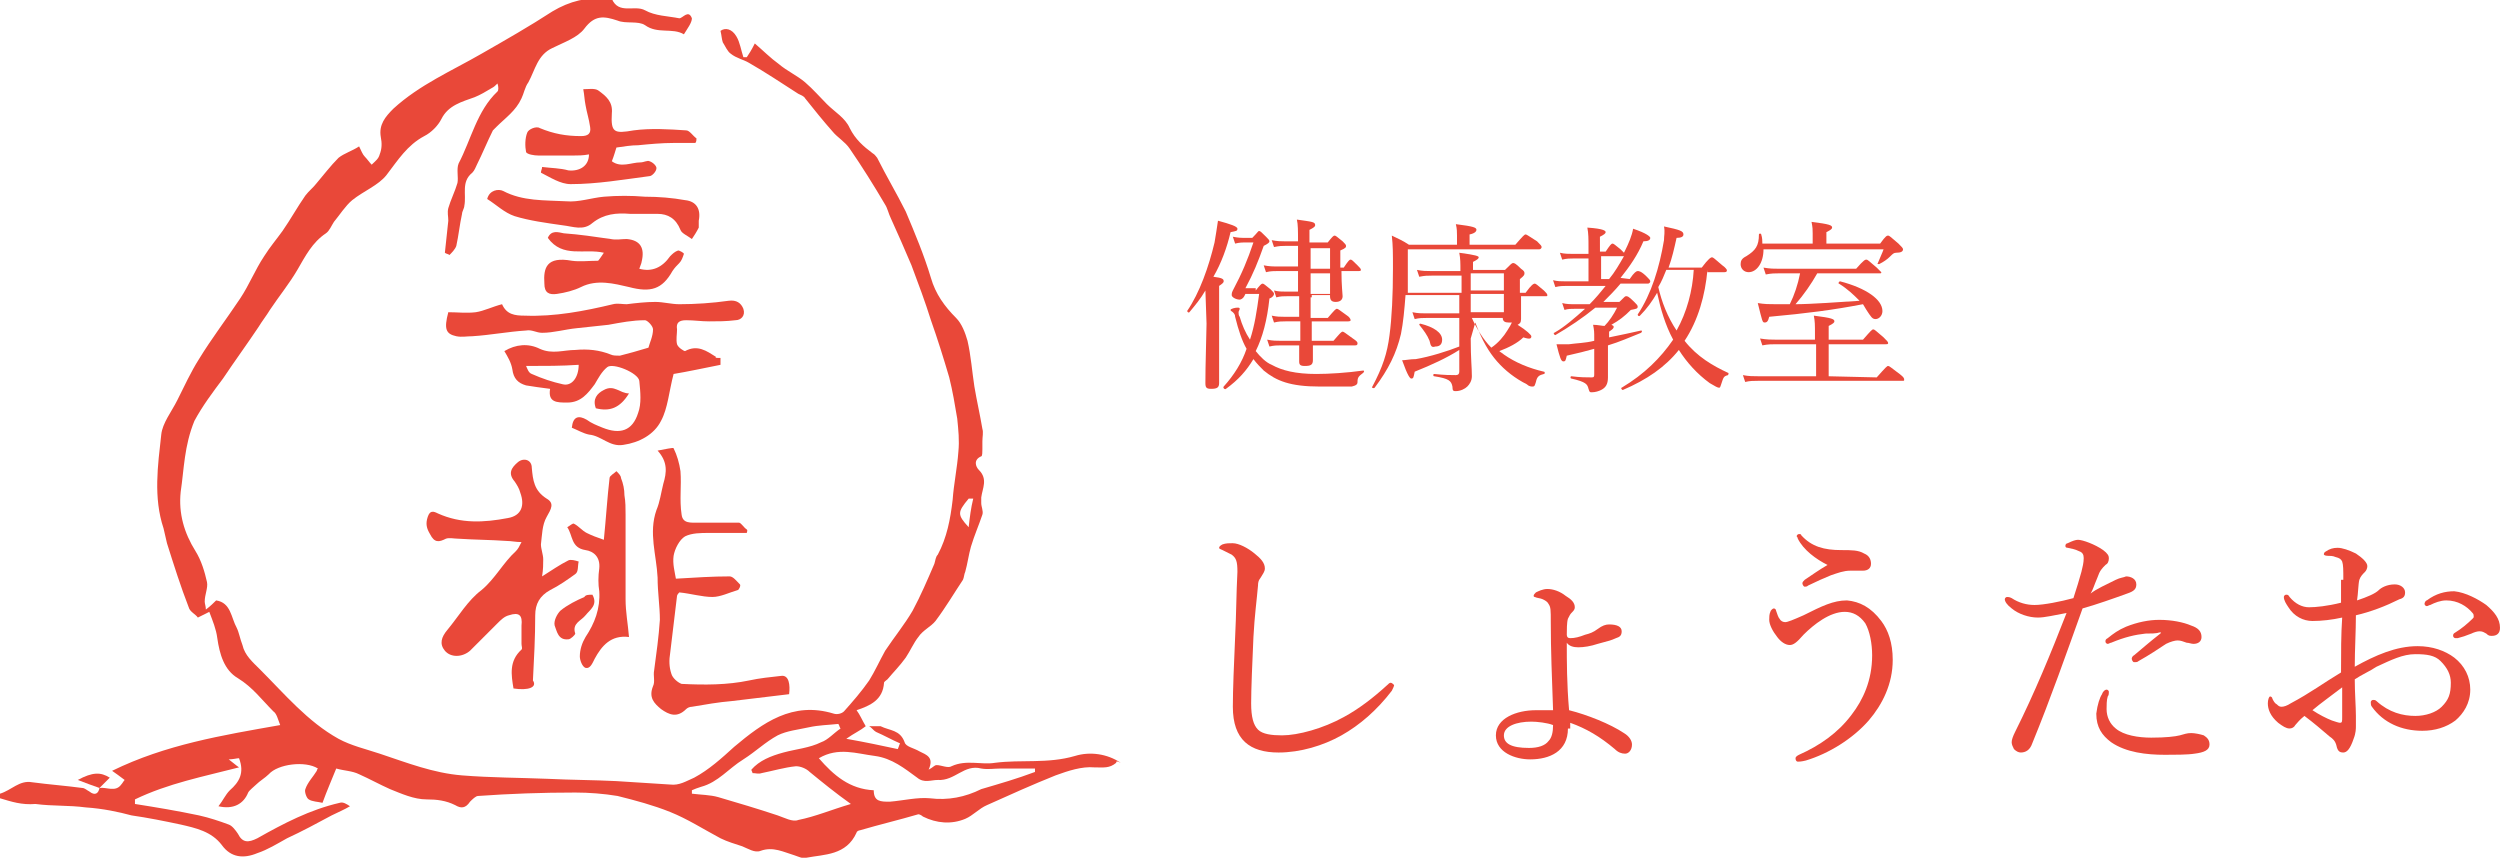
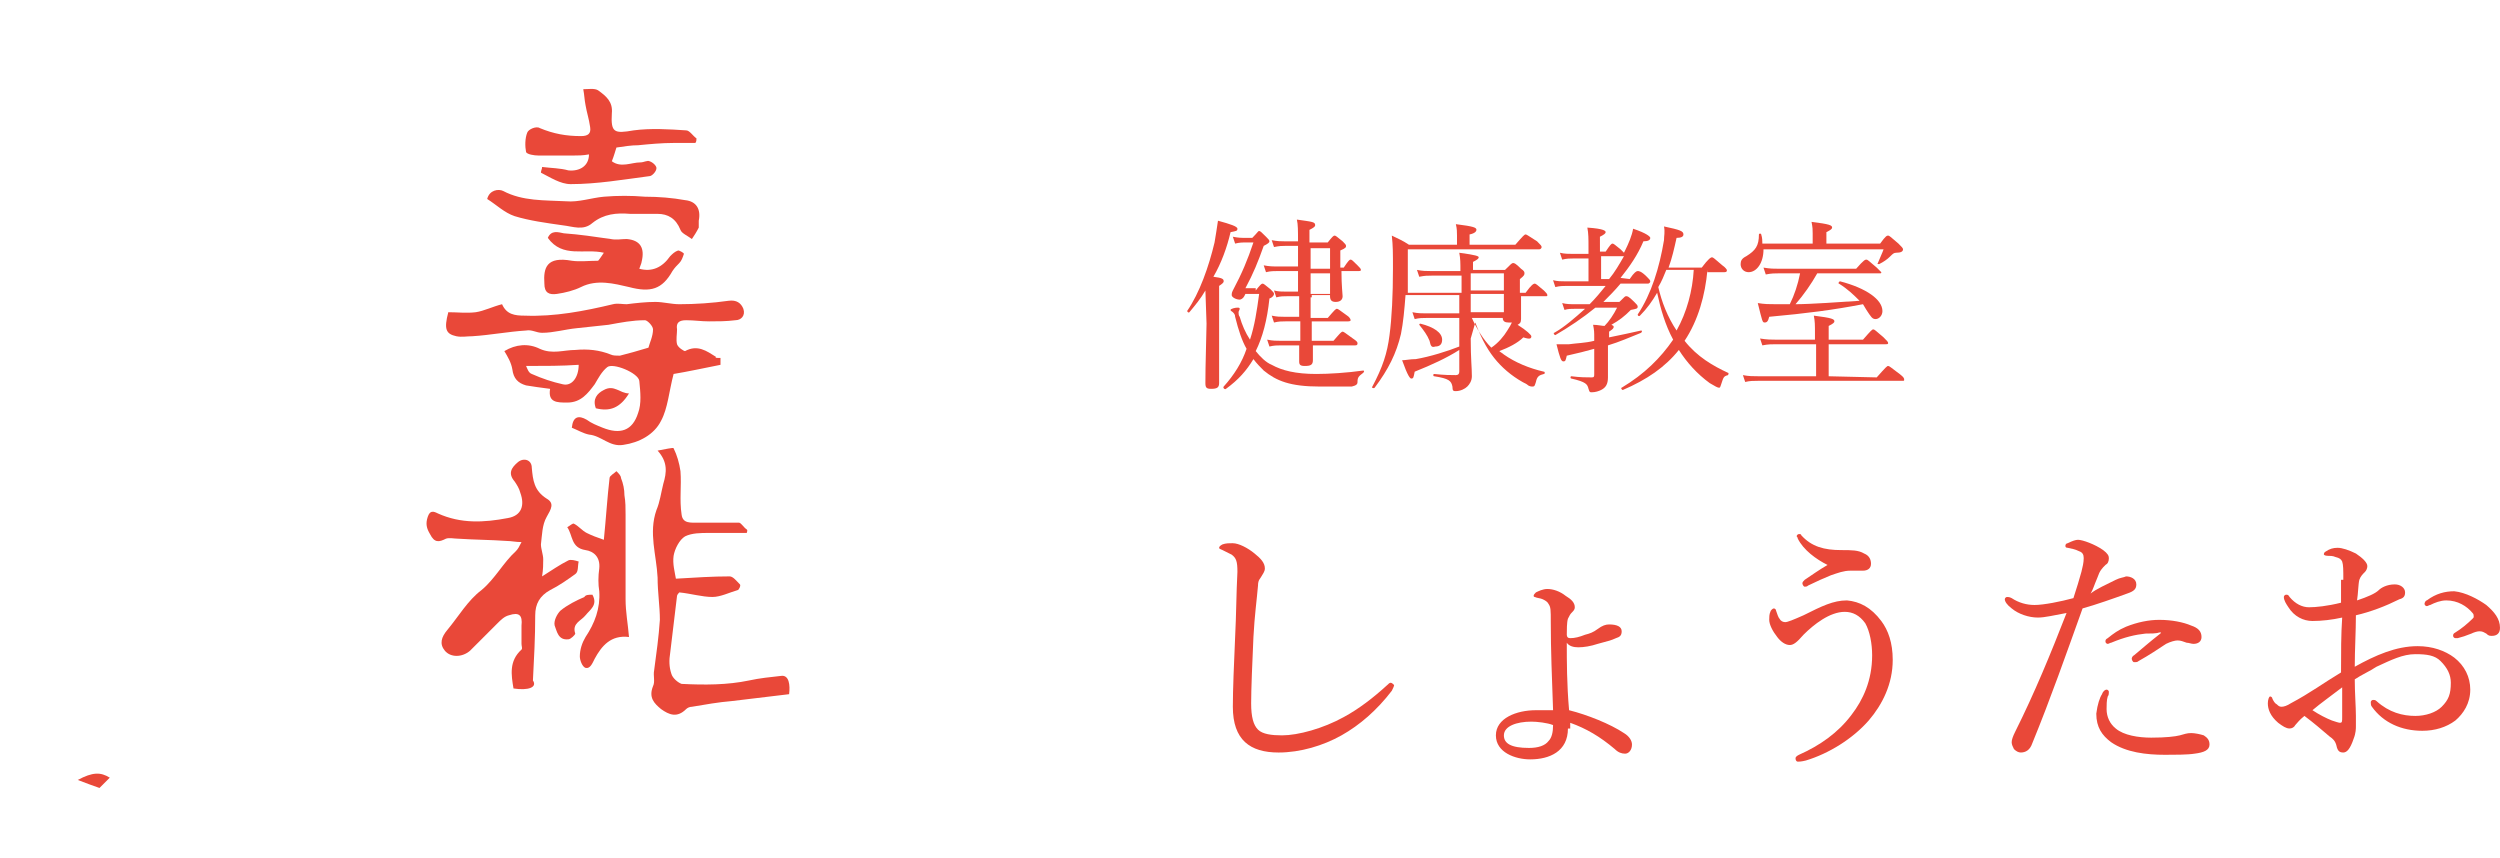
<svg xmlns="http://www.w3.org/2000/svg" version="1.1" id="レイヤー_1" x="0px" y="0px" viewBox="0 0 218.6 75" style="enable-background:new 0 0 218.6 75;" xml:space="preserve">
  <g>
    <g>
      <path style="fill:#E94839;" d="M105.4,25.4c-0.4,0.7-0.9,1.3-1.4,1.9c-0.1,0.1-0.2-0.1-0.2-0.1c1.1-1.6,1.9-3.9,2.4-6    c0.1-0.6,0.2-1.2,0.3-1.9c1.1,0.3,1.7,0.5,1.7,0.7c0,0.2-0.1,0.2-0.6,0.3c-0.3,1.3-0.8,2.7-1.5,3.9c0.8,0.1,0.9,0.2,0.9,0.4    c0,0.1-0.1,0.2-0.4,0.4v2.4c0,3.8,0,5.6,0,6.1c0,0.4-0.2,0.5-0.7,0.5c-0.4,0-0.5-0.1-0.5-0.5c0-0.3,0-1.5,0.1-5.2L105.4,25.4    L105.4,25.4z M109.8,25.4c0.4-0.5,0.5-0.6,0.6-0.6s0.2,0.1,0.7,0.5c0.2,0.2,0.3,0.3,0.3,0.4c0,0.1-0.1,0.3-0.4,0.4    c-0.2,1.9-0.6,3.4-1.2,4.6c0.4,0.5,0.9,1,1.4,1.2c0.9,0.5,2.1,0.8,3.9,0.8c1.1,0,2.7-0.1,4.1-0.3c0.1,0,0.1,0.1,0,0.2    c-0.4,0.3-0.5,0.4-0.5,0.8c0,0.2-0.1,0.3-0.5,0.4c-0.7,0-1.6,0-2.8,0c-2.6,0-3.8-0.5-4.9-1.4c-0.3-0.3-0.6-0.6-0.9-1    c-0.6,1-1.3,1.8-2.4,2.6c-0.1,0.1-0.3-0.1-0.2-0.2c0.9-1,1.6-2.1,2-3.3c-0.4-0.7-0.7-1.6-1-2.8c0-0.2-0.1-0.3-0.2-0.4    c-0.1-0.1-0.2-0.1-0.2-0.2s0.4-0.2,0.6-0.2c0.1,0,0.2,0,0.2,0.1s-0.1,0.2-0.1,0.3c0,0.1,0,0.3,0.1,0.4c0.2,0.7,0.5,1.4,0.9,2    c0.4-1.2,0.6-2.5,0.8-4h-1.2l-0.1,0.2c-0.1,0.2-0.3,0.3-0.4,0.3c-0.3,0-0.7-0.2-0.7-0.4c0-0.1,0-0.2,0.1-0.4    c0.8-1.5,1.3-2.7,1.8-4.2h-0.5c-0.5,0-0.7,0-1.1,0.1l-0.2-0.6c0.5,0.1,0.7,0.1,1.2,0.1h0.5c0.5-0.5,0.5-0.6,0.6-0.6    c0.1,0,0.2,0.1,0.6,0.5c0.2,0.2,0.3,0.3,0.3,0.4s-0.1,0.2-0.5,0.4c-0.5,1.4-0.9,2.4-1.6,3.7h0.9V25.4z M114.6,26    c0,0.4,0,0.8,0,1.2v0.6h1.5c0.6-0.7,0.7-0.8,0.8-0.8s0.2,0.1,0.9,0.6c0.3,0.2,0.3,0.4,0.3,0.4s0,0.1-0.2,0.1h-3.2    c0,0.3,0,0.9,0,1.7h1.9c0.6-0.7,0.7-0.8,0.8-0.8c0.1,0,0.2,0.1,0.9,0.6c0.3,0.2,0.4,0.3,0.4,0.4c0,0.1,0,0.2-0.2,0.2h-3.7    c0,0.7,0,1.1,0,1.3c0,0.4-0.2,0.5-0.7,0.5c-0.4,0-0.5-0.1-0.5-0.4c0-0.2,0-0.7,0-1.4H112c-0.3,0-0.6,0-1,0.1l-0.2-0.6    c0.5,0.1,0.8,0.1,1.2,0.1h1.7c0-0.6,0-1.1,0-1.7h-1.3c-0.3,0-0.6,0-1,0.1l-0.2-0.6c0.5,0.1,0.7,0.1,1.1,0.1h1.3v-0.6    c0-0.4,0-0.8,0-1.2h-1c-0.4,0-0.6,0-1,0.1l-0.2-0.6c0.4,0.1,0.7,0.1,1.1,0.1h1v-1.8h-1.7c-0.4,0-0.7,0-1.1,0.1l-0.2-0.6    c0.5,0.1,0.8,0.1,1.3,0.1h1.7v-1.8h-1.1c-0.3,0-0.5,0-1,0.1l-0.2-0.6c0.5,0.1,0.8,0.1,1.1,0.1h1.2c0-0.9,0-1.5-0.1-1.9    c1.4,0.2,1.6,0.2,1.6,0.5c0,0.1-0.1,0.2-0.5,0.4v1.1h1.6c0.4-0.5,0.5-0.6,0.6-0.6s0.2,0.1,0.7,0.5c0.2,0.2,0.3,0.3,0.3,0.4    c0,0.1,0,0.2-0.5,0.4v1.5h0.3c0.4-0.6,0.5-0.7,0.6-0.7s0.2,0.1,0.6,0.5c0.2,0.2,0.3,0.3,0.3,0.4s-0.1,0.1-0.2,0.1h-1.5    c0,1.3,0.1,2,0.1,2.2c0,0.3-0.2,0.5-0.6,0.5c-0.3,0-0.5-0.1-0.5-0.5v-0.1h-1.6V26z M116.3,21.7h-1.7v1.8h1.7V21.7z M116.3,23.9    h-1.7v1.8h1.7V23.9z" />
      <path style="fill:#E94839;" d="M128.6,29.6c0,1.8,0.1,2.5,0.1,3.3c0,0.4-0.2,0.7-0.4,0.9c-0.2,0.2-0.6,0.4-1,0.4    c-0.2,0-0.3,0-0.3-0.4c-0.1-0.5-0.3-0.7-1.6-0.9c-0.1,0-0.1-0.2,0-0.2c0.9,0.1,1.5,0.1,1.9,0.1c0.2,0,0.3-0.1,0.3-0.3v-1.9    c-1.1,0.7-2.4,1.3-3.9,1.9c-0.1,0.5-0.1,0.6-0.3,0.6c-0.1,0-0.3-0.2-0.8-1.6c0.3,0,0.7-0.1,1.2-0.1c1.2-0.2,2.8-0.7,3.8-1.1v-2.5    h-2.8c-0.4,0-0.7,0-1.1,0.1l-0.2-0.6c0.5,0.1,0.8,0.1,1.2,0.1h2.9v-1.6h-4.7c-0.1,1.3-0.2,2.4-0.4,3.4c-0.4,1.7-1.1,3.1-2.3,4.7    c-0.1,0.1-0.3,0-0.2-0.1c0.9-1.7,1.3-2.9,1.5-4.5c0.2-1.5,0.3-3.5,0.3-5.8c0-1.4,0-2-0.1-2.9c0.6,0.3,0.9,0.4,1.5,0.8h4.2v-0.8    c0-0.3,0-0.6-0.1-1c1.6,0.2,1.8,0.3,1.8,0.5c0,0.1-0.1,0.3-0.6,0.4v0.9h4c0.7-0.8,0.8-0.9,0.9-0.9s0.2,0.1,1,0.6    c0.3,0.3,0.4,0.4,0.4,0.5c0,0.1-0.1,0.2-0.2,0.2h-11.5v1c0,1.1,0,2,0,2.8h4.7v-1.5h-2.6c-0.4,0-0.6,0-1.1,0.1l-0.2-0.6    c0.5,0.1,0.8,0.1,1.2,0.1h2.6c0-0.7,0-1.1-0.1-1.6c1.5,0.2,1.7,0.3,1.7,0.4s-0.1,0.2-0.5,0.4v0.7h2.8c0.5-0.5,0.6-0.6,0.7-0.6    c0.1,0,0.2,0,0.7,0.5c0.3,0.2,0.3,0.3,0.3,0.4s0,0.2-0.4,0.5v1.2h0.5c0.5-0.7,0.7-0.8,0.8-0.8s0.2,0.1,0.8,0.6    c0.2,0.2,0.3,0.3,0.3,0.4c0,0.1,0,0.1-0.2,0.1H133c0,1.2,0,1.7,0,2s-0.1,0.4-0.3,0.5c0.8,0.5,1.2,0.9,1.2,1c0,0.2-0.1,0.3-0.7,0.1    c-0.5,0.5-1.3,0.9-2.1,1.2c0.1,0.1,0.3,0.2,0.4,0.3c1,0.7,2.2,1.2,3.5,1.5c0.1,0,0.1,0.2,0,0.2c-0.4,0.1-0.6,0.2-0.7,0.7    c-0.1,0.3-0.1,0.4-0.3,0.4c-0.1,0-0.3,0-0.5-0.2c-1-0.5-1.9-1.2-2.6-2c-0.7-0.8-1.3-1.8-1.9-3.4L128.6,29.6z M125,29.8    c-0.2-0.5-0.5-0.9-0.9-1.4c0,0,0-0.1,0.1-0.1c1.2,0.3,1.9,0.8,1.9,1.4c0,0.4-0.2,0.6-0.6,0.6C125.2,30.4,125.1,30.3,125,29.8z     M131.5,23.9h-2.9v1.5h2.9V23.9z M131.5,25.7h-2.9v1.6h2.9V25.7z M128.7,27.8c0.4,0.9,1,1.9,1.7,2.6c0.6-0.4,1.1-1,1.4-1.5    c0.2-0.3,0.3-0.5,0.4-0.7c-0.1,0-0.2,0-0.3,0c-0.3,0-0.5-0.1-0.5-0.4H128.7z" />
      <path style="fill:#E94839;" d="M142.5,24.4c0.4-0.6,0.6-0.7,0.7-0.7s0.3,0,0.8,0.5c0.2,0.2,0.3,0.3,0.3,0.4s-0.1,0.2-0.2,0.2h-2.4    c-0.5,0.6-1,1.1-1.5,1.6h1.4c0.5-0.5,0.5-0.5,0.6-0.5s0.2,0,0.7,0.5c0.2,0.2,0.3,0.3,0.3,0.4c0,0.2-0.1,0.2-0.6,0.3    c-0.6,0.6-1,0.9-1.7,1.3c0.2,0.1,0.2,0.1,0.2,0.2s-0.1,0.2-0.4,0.4v0.5c1-0.2,1.9-0.4,2.8-0.6c0.1,0,0.1,0.1,0,0.2    c-1,0.4-1.9,0.8-2.9,1.1v0.5c0,1.2,0,1.8,0,2.3c0,0.6-0.2,0.9-0.6,1.1c-0.2,0.1-0.5,0.2-0.8,0.2c-0.2,0-0.2,0-0.3-0.3    c-0.1-0.4-0.2-0.6-1.5-0.9c-0.1,0-0.1-0.2,0-0.2c0.8,0.1,1.3,0.1,1.8,0.1c0.2,0,0.2-0.1,0.2-0.3v-2.2c-0.7,0.2-1.5,0.4-2.4,0.6    c-0.1,0.4-0.1,0.5-0.3,0.5s-0.3-0.3-0.6-1.5c0.5,0,0.8,0,1.1,0c0.7-0.1,1.4-0.1,2.2-0.3v-0.2c0-0.6,0-0.7-0.1-1.2    c0.4,0,0.8,0.1,1,0.1c0.4-0.4,0.8-1,1.1-1.6h-1.9c-1.1,0.9-2.3,1.7-3.5,2.4c-0.1,0-0.2-0.2-0.1-0.2c0.9-0.5,1.8-1.3,2.7-2.1h-0.8    c-0.4,0-0.7,0-1,0.1l-0.2-0.6c0.4,0.1,0.7,0.1,1.2,0.1h1.2c0.5-0.5,1-1.1,1.4-1.6h-3.4c-0.3,0-0.6,0-1,0.1l-0.2-0.6    c0.4,0.1,0.7,0.1,1.1,0.1h2v-2h-1.3c-0.3,0-0.6,0-1,0.1l-0.2-0.6c0.4,0.1,0.8,0.1,1.2,0.1h1.3v-0.6c0-0.7,0-1.2-0.1-1.7    c1.5,0.1,1.6,0.3,1.6,0.4s-0.1,0.2-0.5,0.4V22h0.5c0.4-0.6,0.5-0.7,0.6-0.7s0.2,0.1,0.7,0.5c0.1,0.1,0.2,0.2,0.3,0.3l0.1-0.2    c0.3-0.6,0.6-1.3,0.7-1.9c1.2,0.4,1.5,0.7,1.5,0.8c0,0.2-0.2,0.3-0.6,0.3c-0.5,1.2-1.2,2.2-2,3.2L142.5,24.4L142.5,24.4z     M140.7,24.4c0.5-0.6,0.9-1.3,1.3-2h-2v2H140.7z M149.3,23.6c-0.2,2.2-0.8,4.4-2,6.2c1.1,1.4,2.5,2.2,3.8,2.8c0.1,0,0,0.2,0,0.2    c-0.4,0.1-0.4,0.2-0.6,0.8c-0.1,0.3-0.1,0.3-0.2,0.3c-0.1,0-0.3-0.1-0.8-0.4c-1.1-0.8-2-1.8-2.7-2.9c-1.2,1.5-2.8,2.6-4.9,3.5    c-0.1,0-0.2-0.2-0.1-0.2c2-1.2,3.4-2.6,4.5-4.2c-0.7-1.3-1.1-2.7-1.4-4.1c-0.4,0.7-0.9,1.4-1.5,2c-0.1,0.1-0.2,0-0.2-0.1    c1.2-1.8,1.9-4.1,2.3-6.5c0-0.4,0.1-0.7,0-1.2c1.4,0.3,1.7,0.4,1.7,0.7c0,0.2-0.2,0.3-0.6,0.3c-0.2,0.9-0.4,1.8-0.7,2.6h2.9    c0.6-0.8,0.8-0.9,0.9-0.9c0.1,0,0.2,0.1,0.9,0.7c0.3,0.2,0.4,0.4,0.4,0.4c0,0.1,0,0.2-0.2,0.2h-1.5V23.6z M145.7,23.6    c-0.2,0.5-0.4,1-0.7,1.5c0.3,1.3,0.8,2.6,1.6,3.8c0.9-1.6,1.4-3.5,1.5-5.3C148.1,23.6,145.7,23.6,145.7,23.6z" />
      <path style="fill:#E94839;" d="M154.2,21.8c0,1.2-0.6,2-1.3,2c-0.4,0-0.7-0.3-0.7-0.7c0-0.3,0.1-0.5,0.5-0.7    c0.8-0.5,1.1-0.9,1.1-1.9c0-0.1,0.2-0.1,0.2,0c0.1,0.3,0.1,0.6,0.1,0.8h4.4v-0.9c0-0.3,0-0.5-0.1-1c1.6,0.2,1.8,0.3,1.8,0.5    c0,0.1-0.1,0.2-0.5,0.4v1h4.7c0.5-0.7,0.6-0.7,0.7-0.7c0.1,0,0.2,0.1,0.9,0.7c0.3,0.3,0.4,0.4,0.4,0.5c0,0.2-0.2,0.3-0.6,0.3    c-0.2,0-0.3,0.1-0.5,0.3c-0.3,0.3-0.6,0.5-1,0.7c-0.1,0-0.2-0.1-0.1-0.1c0.2-0.5,0.4-0.9,0.5-1.2    C164.6,21.8,154.2,21.8,154.2,21.8z M164.1,33c0.8-0.9,0.9-1,1-1s0.2,0.1,1,0.7c0.4,0.3,0.4,0.4,0.4,0.5c0,0.1,0,0.1-0.2,0.1    h-12.6c-0.4,0-0.7,0-1.1,0.1l-0.2-0.6c0.5,0.1,0.9,0.1,1.4,0.1h5v-2.8h-3.5c-0.4,0-0.7,0-1.2,0.1l-0.2-0.6c0.6,0.1,1,0.1,1.4,0.1    h3.4v-0.5c0-0.8,0-1.1-0.1-1.6c1.6,0.2,1.8,0.3,1.8,0.5c0,0.1-0.1,0.2-0.5,0.4v1.2h3c0.7-0.8,0.8-0.9,0.9-0.9s0.2,0.1,0.9,0.7    c0.3,0.3,0.4,0.4,0.4,0.5c0,0.1-0.1,0.1-0.2,0.1h-5v2.8L164.1,33L164.1,33z M158.9,23.9c-0.5,0.9-1.2,1.9-1.9,2.7    c1.3,0,4.1-0.2,5.6-0.3c-0.5-0.5-1-1-1.8-1.5c-0.1,0,0-0.2,0.1-0.2c2.3,0.6,3.7,1.6,3.7,2.6c0,0.4-0.3,0.7-0.6,0.7    c-0.3,0-0.4-0.2-0.8-0.8c-0.1-0.2-0.2-0.3-0.3-0.5c-2.6,0.5-4.9,0.8-8.2,1.1c-0.1,0.4-0.2,0.5-0.4,0.5c-0.2,0-0.2-0.1-0.6-1.7    c0.6,0.1,1,0.1,1.6,0.1c0.4,0,0.8,0,1.2,0c0.4-0.8,0.7-1.7,0.9-2.7h-1.8c-0.4,0-0.7,0-1.2,0.1l-0.2-0.6c0.6,0.1,0.9,0.1,1.4,0.1    h6.7c0.7-0.8,0.8-0.8,0.9-0.8c0.1,0,0.2,0.1,0.9,0.7c0.3,0.3,0.4,0.4,0.4,0.4c0,0.1,0,0.1-0.2,0.1    C164.2,23.9,158.9,23.9,158.9,23.9z" />
    </g>
    <g>
      <path style="fill:#E94839;" d="M107.8,61.8c0-1.5,0.1-3.8,0.2-6.1c0.1-1.9,0.1-3.8,0.2-5.7c0-0.9-0.1-1.2-0.5-1.5    c-0.4-0.2-0.6-0.3-0.8-0.4c-0.2-0.1-0.3-0.1-0.3-0.2c0-0.1,0.1-0.2,0.3-0.3c0.3-0.1,0.5-0.1,0.9-0.1c0.5,0,1.3,0.4,1.9,0.9    c0.5,0.4,0.9,0.8,0.9,1.3c0,0.3-0.2,0.5-0.3,0.7s-0.3,0.3-0.3,0.8c-0.1,1.2-0.3,2.6-0.4,4.5c-0.1,2.2-0.2,4.6-0.2,5.8    s0.2,1.9,0.6,2.3c0.4,0.4,1.2,0.5,2.1,0.5c1.4,0,3.6-0.6,5.4-1.6c1.3-0.7,2.6-1.7,3.8-2.8c0.1-0.1,0.2-0.2,0.3-0.2    c0.1,0,0.2,0.1,0.3,0.2c0,0.1-0.1,0.3-0.2,0.5c-1.3,1.7-2.8,3-4.4,3.9c-1.6,0.9-3.6,1.5-5.5,1.5C109.3,65.8,107.8,64.7,107.8,61.8    z" />
      <path style="fill:#E94839;" d="M137.1,63.7c0,2-1.6,2.7-3.3,2.7c-1.3,0-3-0.6-3-2.1s1.8-2.2,3.5-2.2c0.8,0,1.2,0,1.5,0    c-0.1-2.9-0.2-5.2-0.2-7.7c0-1.1,0-1.3-0.2-1.6c-0.1-0.2-0.3-0.3-0.5-0.4c-0.2-0.1-0.5-0.1-0.7-0.2c-0.1,0-0.1-0.1-0.1-0.1    c0-0.1,0.1-0.2,0.2-0.3c0.2-0.1,0.6-0.3,1-0.3c0.5,0,1.1,0.2,1.6,0.6c0.5,0.3,0.8,0.6,0.8,1c0,0.2-0.1,0.3-0.3,0.5    c-0.1,0.1-0.2,0.3-0.3,0.5c-0.1,0.3-0.1,1-0.1,1.4c0,0.2,0.1,0.3,0.3,0.3c0.4,0,0.8-0.1,1.3-0.3c0.4-0.1,0.7-0.2,1.1-0.5    c0.4-0.3,0.7-0.4,1-0.4c0.7,0,1.1,0.2,1.1,0.6c0,0.4-0.2,0.5-0.5,0.6c-0.4,0.2-0.9,0.3-1.6,0.5c-0.6,0.2-1.2,0.3-1.7,0.3    c-0.4,0-0.8-0.1-1-0.4c0,1.6,0,3.6,0.2,5.9c1.6,0.4,3.6,1.2,4.8,2c0.5,0.3,0.7,0.7,0.7,1c0,0.5-0.3,0.8-0.6,0.8s-0.6-0.1-0.9-0.4    c-1.3-1.1-2.5-1.8-3.9-2.3v0.5H137.1z M133.9,63.1c-1.3,0-2.4,0.4-2.4,1.2c0,0.7,0.6,1.1,2.2,1.1c0.8,0,1.4-0.2,1.7-0.6    c0.3-0.3,0.4-0.8,0.4-1.4C135.3,63.2,134.4,63.1,133.9,63.1z" />
      <path style="fill:#E94839;" d="M164.5,54.3c0.6,0.8,1,1.9,1,3.4c0,2.1-0.9,3.9-2.1,5.3c-1.4,1.6-3.5,2.9-5.5,3.5    c-0.4,0.1-0.6,0.1-0.7,0.1c-0.1,0-0.2-0.1-0.2-0.3c0-0.1,0.1-0.2,0.3-0.3c1.8-0.8,3.4-1.9,4.6-3.5c1-1.3,1.8-3,1.8-5.2    c0-1-0.2-2.1-0.6-2.8c-0.5-0.7-1.1-1-1.8-1c-1.3,0-2.7,1.1-3.6,2c-0.6,0.7-0.9,0.9-1.2,0.9c-0.4,0-0.8-0.3-1.1-0.7    c-0.4-0.5-0.7-1.1-0.7-1.5c0-0.2,0-0.5,0.1-0.7c0-0.1,0.2-0.3,0.3-0.3s0.2,0.1,0.2,0.2c0.1,0.3,0.2,0.6,0.3,0.7    c0.1,0.2,0.3,0.3,0.5,0.3s0.7-0.2,1.6-0.6c1.6-0.8,2.6-1.3,3.8-1.3C162.6,52.6,163.6,53.1,164.5,54.3z M157.2,47.1    c0-0.1-0.1-0.2-0.1-0.2c0-0.1,0.1-0.2,0.2-0.2c0.1,0,0.2,0,0.2,0.1c0.9,1,2,1.3,3.5,1.3c0.9,0,1.5,0,2,0.3    c0.5,0.2,0.6,0.6,0.6,0.9c0,0.4-0.3,0.6-0.7,0.6c-0.2,0-0.6,0-1.1,0c-0.6,0-1.1,0.2-1.7,0.4c-0.5,0.2-1.4,0.6-2,0.9    c-0.1,0.1-0.2,0.1-0.3,0.1c-0.1,0-0.2-0.2-0.2-0.3c0-0.1,0.1-0.2,0.2-0.3c0.6-0.4,1.3-0.9,2-1.3C158.8,48.9,157.7,48.1,157.2,47.1    z" />
      <path style="fill:#E94839;" d="M185,50.7c0.4-0.2,0.7-0.2,0.9-0.3c0.4,0,0.9,0.2,0.9,0.7c0,0.4-0.2,0.6-0.8,0.8    c-1.1,0.4-2.8,1-3.9,1.3c-1.4,3.9-2.8,7.9-4.4,11.8c-0.2,0.6-0.6,0.8-1,0.8c-0.2,0-0.4-0.1-0.6-0.3c-0.1-0.2-0.2-0.4-0.2-0.6    c0-0.2,0.1-0.5,0.3-0.9c1.7-3.4,3.1-6.8,4.5-10.4c-1.1,0.2-1.9,0.4-2.5,0.4c-0.8,0-1.7-0.3-2.3-0.8c-0.4-0.3-0.6-0.6-0.6-0.8    c0-0.1,0.1-0.2,0.2-0.2c0.1,0,0.2,0,0.4,0.1c0.6,0.4,1.3,0.6,2,0.6c0.8,0,2.3-0.3,3.4-0.6c0.3-0.9,0.5-1.6,0.7-2.3    c0.1-0.4,0.2-0.8,0.2-1.2c0-0.3-0.1-0.5-0.4-0.6c-0.4-0.2-0.6-0.2-1-0.3c-0.2,0-0.2-0.1-0.2-0.2s0.1-0.2,0.2-0.2    c0.4-0.2,0.7-0.3,0.9-0.3c0.4,0,1.5,0.4,2.2,0.9c0.4,0.3,0.5,0.5,0.5,0.7c0,0.3-0.1,0.5-0.3,0.6c-0.3,0.3-0.5,0.5-0.7,1.1    c-0.3,0.7-0.4,1.1-0.6,1.4C183.3,51.5,184.2,51.1,185,50.7z M183.8,60.7c0.1-0.3,0.3-0.4,0.4-0.4c0.1,0,0.2,0.1,0.2,0.2    s0,0.3-0.1,0.4c-0.1,0.3-0.1,0.8-0.1,1.1c0,0.7,0.3,1.3,0.8,1.7c0.7,0.6,2,0.8,3.1,0.8c1.3,0,2.1-0.1,2.5-0.2    c0.4-0.1,0.6-0.2,1-0.2c0.3,0,0.8,0.1,1.1,0.2c0.3,0.2,0.5,0.4,0.5,0.8c0,0.5-0.5,0.7-1.3,0.8c-0.6,0.1-1.8,0.1-2.6,0.1    c-1.6,0-3.4-0.2-4.7-1.1c-0.8-0.6-1.3-1.3-1.3-2.5C183.4,61.6,183.6,61,183.8,60.7z M187.6,55.4c-0.9,0.1-1.8,0.3-3,0.8    c-0.1,0-0.2,0.1-0.3,0.1s-0.2-0.1-0.2-0.2s0-0.2,0.2-0.3c0.5-0.4,0.9-0.7,1.6-1c1-0.4,2-0.6,2.9-0.6c1.1,0,2.1,0.2,2.8,0.5    c0.6,0.2,0.9,0.5,0.9,1c0,0.4-0.3,0.6-0.7,0.6c-0.2,0-0.4-0.1-0.6-0.1c-0.3-0.1-0.5-0.2-0.8-0.2c-0.2,0-0.6,0.1-1,0.3    c-0.6,0.4-1.5,1-2.4,1.5c-0.1,0.1-0.2,0.1-0.4,0.1c-0.1,0-0.2-0.2-0.2-0.3c0,0,0-0.2,0.2-0.3c0.6-0.5,1.4-1.2,2.3-1.9    c0.1-0.1,0.1-0.1-0.1-0.1C188.6,55.4,188,55.4,187.6,55.4z" />
      <path style="fill:#E94839;" d="M204.9,50.7c0-0.9,0-1.3-0.1-1.6c-0.1-0.2-0.2-0.3-0.6-0.4c-0.2-0.1-0.5-0.1-0.7-0.1    s-0.3-0.1-0.3-0.1c0-0.1,0-0.2,0.2-0.3c0.3-0.2,0.6-0.3,1-0.3s1,0.2,1.6,0.5c0.6,0.4,1,0.8,1,1.1c0,0.2-0.1,0.4-0.2,0.5    c-0.2,0.2-0.4,0.4-0.5,0.7c-0.1,0.4-0.1,1.2-0.2,1.8c0.9-0.3,1.6-0.6,1.9-0.9c0.2-0.2,0.7-0.5,1.4-0.5c0.5,0,0.9,0.3,0.9,0.7    c0,0.3-0.1,0.5-0.5,0.6c-1.2,0.6-2.5,1.1-3.8,1.4c0,1.4-0.1,3-0.1,4.5c1.8-1,3.6-1.8,5.5-1.8c1.3,0,2.4,0.4,3.2,1    c0.9,0.7,1.4,1.7,1.4,2.8c0,1.2-0.6,2.1-1.3,2.7c-0.8,0.6-1.8,0.9-2.9,0.9c-1.8,0-3.4-0.7-4.4-2.1c-0.1-0.1-0.1-0.3-0.1-0.4    c0-0.1,0.1-0.2,0.2-0.2s0.2,0,0.3,0.1c1.1,1,2.3,1.3,3.4,1.3c0.9,0,1.8-0.3,2.3-0.8c0.6-0.6,0.8-1.1,0.8-2.1    c0-0.7-0.3-1.3-0.9-1.9c-0.5-0.5-1.2-0.6-2.2-0.6c-1.1,0-2.1,0.5-3.4,1.1c-0.6,0.4-1.3,0.7-1.9,1.1c0,1.2,0.1,2.4,0.1,3.2    c0,0.3,0,0.8,0,0.9c0,0.2,0,0.6-0.2,1.1c-0.3,0.9-0.6,1.2-0.9,1.2s-0.5-0.1-0.6-0.6c-0.1-0.4-0.3-0.6-0.6-0.8    c-0.7-0.6-1.4-1.2-2.2-1.8c-0.5,0.4-0.6,0.6-0.8,0.8c-0.1,0.2-0.3,0.3-0.5,0.3c-0.3,0-0.6-0.2-1-0.5c-0.7-0.6-0.9-1.2-0.9-1.7    c0-0.3,0.1-0.6,0.2-0.6c0.1,0,0.2,0.1,0.2,0.2c0.1,0.2,0.2,0.4,0.4,0.5c0.1,0.1,0.2,0.2,0.4,0.2c0.2,0,0.5-0.1,0.8-0.3    c1.7-0.9,2.9-1.8,4.4-2.7c0-1.8,0-3.3,0.1-4.8c-0.9,0.2-1.8,0.3-2.6,0.3c-0.8,0-1.6-0.4-2.1-1.2c-0.2-0.3-0.4-0.6-0.4-0.9    c0-0.1,0.1-0.2,0.2-0.2c0.1,0,0.2,0,0.3,0.2c0.5,0.6,1.1,0.9,1.7,0.9s1.6-0.1,2.8-0.4v-2H204.9z M204.8,60.1    c-0.9,0.7-1.9,1.4-2.6,2c0.6,0.4,1.2,0.7,1.7,0.9c0.3,0.1,0.6,0.2,0.7,0.2c0.2,0,0.2-0.1,0.2-0.5L204.8,60.1L204.8,60.1z     M217.4,52.9c0.7,0.6,1.2,1.2,1.2,2c0,0.5-0.3,0.7-0.7,0.7c-0.2,0-0.3,0-0.5-0.2c-0.2-0.1-0.3-0.2-0.6-0.2c-0.2,0-0.5,0.1-0.7,0.2    c-0.5,0.2-0.8,0.3-1.2,0.4c-0.1,0-0.2,0-0.2,0c-0.1,0-0.2-0.1-0.2-0.2c0-0.1,0-0.2,0.2-0.3c0.5-0.3,1.1-0.8,1.5-1.2    c0.1-0.1,0.1-0.1,0.1-0.2s0-0.2-0.1-0.3c-0.5-0.6-1.3-1.1-2.3-1.1c-0.5,0-1,0.2-1.4,0.4c-0.1,0-0.2,0.1-0.3,0.1s-0.2-0.1-0.2-0.2    c0-0.1,0.1-0.3,0.2-0.3c0.8-0.6,1.6-0.8,2.4-0.8C215.6,51.8,216.7,52.4,217.4,52.9z" />
    </g>
    <g>
-       <path style="fill:#E94839;" d="M97.6,66.7c-0.6,0.5-1.1,0.4-1.9,0.4c-1.1-0.1-2.3,0.3-3.4,0.7c-2,0.8-4,1.7-6,2.6    c-0.7,0.3-1.2,0.9-1.9,1.2c-1.2,0.5-2.5,0.4-3.7-0.2c-0.1-0.1-0.3-0.2-0.4-0.2c-1.7,0.5-3.4,0.9-5.1,1.4c-0.1,0-0.3,0.1-0.3,0.2    c-0.9,2-2.8,1.9-4.4,2.2c-0.3,0.1-0.7-0.1-1-0.2c-1-0.3-1.9-0.8-3-0.4c-0.5,0.2-1.1-0.2-1.6-0.4c-0.6-0.2-1.3-0.4-1.9-0.7    c-1.5-0.8-2.9-1.7-4.4-2.3c-1.5-0.6-3-1-4.6-1.4c-1.2-0.2-2.5-0.3-3.7-0.3c-2.9,0-5.7,0.1-8.5,0.3c-0.2,0-0.5,0.3-0.7,0.5    c-0.4,0.6-0.8,0.6-1.3,0.3c-0.8-0.4-1.6-0.5-2.5-0.5c-1.1,0-2.2-0.5-3.2-0.9c-0.9-0.4-1.8-0.9-2.7-1.3c-0.6-0.3-1.3-0.3-2-0.5    c-0.4,1-0.8,1.9-1.2,3c-0.4-0.1-0.9-0.1-1.2-0.3c-0.2-0.1-0.4-0.7-0.3-0.9c0.2-0.6,0.7-1.1,1-1.6c0-0.1,0.1-0.2,0.1-0.2    c-1.1-0.7-3.5-0.4-4.3,0.5c-0.3,0.3-0.8,0.6-1.1,0.9c-0.2,0.2-0.6,0.5-0.7,0.7c-0.4,1-1.3,1.5-2.6,1.2c0.4-0.5,0.6-1,1-1.4    c0.8-0.7,1.3-1.5,0.8-2.8c-0.2,0-0.5,0.1-0.9,0.1c0.4,0.3,0.6,0.5,0.9,0.7c-3.1,0.8-6.2,1.4-9.1,2.8c0,0.1,0,0.3,0,0.4    c1.9,0.3,3.7,0.6,5.6,1c0.9,0.2,1.8,0.5,2.6,0.8c0.3,0.1,0.6,0.5,0.8,0.8c0.4,0.8,0.9,0.8,1.7,0.4c2.3-1.3,4.6-2.5,7.2-3.1    c0.3-0.1,0.6,0.1,0.9,0.3c-0.5,0.3-1,0.5-1.6,0.8c-1.3,0.7-2.6,1.4-3.9,2c-0.9,0.5-1.7,1-2.6,1.3c-1.2,0.5-2.3,0.4-3.1-0.7    c-0.9-1.2-2.3-1.5-3.6-1.8c-1.4-0.3-2.9-0.6-4.3-0.8C10.4,71,9,70.7,7.5,70.6c-1.5-0.2-2.9-0.1-4.4-0.3C1.9,70.4,1,70.1,0,69.8    c0-0.1,0-0.3,0-0.4c1-0.3,1.7-1.2,2.8-1c1.5,0.2,2.9,0.3,4.4,0.5c0.2,0,0.4,0.2,0.6,0.3c0.5,0.4,0.8,0.2,0.9-0.3l0,0    c0.6-0.1,1.4,0.4,1.9-0.3c0.1-0.1,0.2-0.3,0.3-0.4c-0.4-0.3-0.8-0.6-1.1-0.8c4.7-2.3,9.6-3.1,14.7-4c-0.2-0.5-0.3-1-0.6-1.2    c-1-1-1.8-2.1-3.1-2.9c-1.2-0.7-1.6-2.1-1.8-3.5c-0.1-0.8-0.4-1.5-0.7-2.3c-0.4,0.2-0.6,0.3-1,0.5c-0.2-0.3-0.7-0.5-0.8-0.9    c-0.7-1.8-1.3-3.7-1.9-5.6c-0.1-0.4-0.2-0.9-0.3-1.3c-0.9-2.7-0.5-5.5-0.2-8.2C14.2,37,15,36,15.5,35c0.6-1.2,1.2-2.5,1.9-3.6    c1.1-1.8,2.4-3.5,3.6-5.3c0.8-1.2,1.3-2.5,2.1-3.7c0.5-0.8,1.1-1.5,1.6-2.2c0.7-1,1.3-2.1,2-3.1c0.3-0.4,0.7-0.7,1-1.1    c0.6-0.7,1.2-1.5,1.9-2.2c0.5-0.4,1.2-0.6,1.8-1c0.2,0.4,0.3,0.7,0.5,0.9c0.2,0.2,0.4,0.5,0.6,0.7c0.3-0.3,0.6-0.5,0.7-0.9    c0.2-0.5,0.2-1,0.1-1.5c-0.2-1.1,0.4-1.8,1.1-2.5c2.3-2.1,5.1-3.3,7.7-4.8c2.1-1.2,4.2-2.4,6.2-3.7c1.5-0.9,3.1-1.3,4.8-1.1    c0.1,0,0.4,0,0.4,0c0.6,1.4,2,0.5,2.9,1s2,0.5,3,0.7c0.3,0,0.8-0.8,1.1,0C60.5,2,60.1,2.5,59.8,3c-1-0.6-2.3,0-3.4-0.8    c-0.6-0.4-1.7-0.1-2.4-0.4c-1.2-0.4-2-0.5-2.9,0.7c-0.6,0.8-1.8,1.2-2.8,1.7c-1.3,0.6-1.5,1.9-2.1,3c-0.3,0.4-0.4,1-0.6,1.4    c-0.5,1.1-1.4,1.7-2.2,2.5c-0.1,0.1-0.2,0.2-0.3,0.3c-0.5,1-0.9,2-1.4,3c-0.1,0.2-0.2,0.5-0.4,0.7c-1,0.8-0.5,1.9-0.7,2.9    c0,0.2-0.2,0.5-0.2,0.7c-0.2,0.9-0.3,1.9-0.5,2.8c-0.1,0.3-0.4,0.6-0.6,0.8c-0.1-0.1-0.3-0.1-0.4-0.2c0.1-0.9,0.2-1.9,0.3-2.8    c0-0.4-0.1-0.7,0-1.1c0.2-0.7,0.6-1.5,0.8-2.2c0.1-0.5-0.1-1.2,0.1-1.7c1.1-2.1,1.6-4.6,3.4-6.3c0.1-0.1,0.1-0.4,0-0.7    c-0.2,0.2-0.3,0.3-0.5,0.4c-0.5,0.3-1,0.6-1.5,0.8c-1.1,0.4-2.3,0.7-2.9,1.9c-0.3,0.6-0.9,1.2-1.5,1.5c-1.5,0.8-2.3,2.1-3.3,3.4    c-0.7,0.9-2,1.4-3,2.2c-0.6,0.5-1.1,1.3-1.6,1.9c-0.2,0.3-0.4,0.8-0.7,1c-1.2,0.8-1.8,2-2.5,3.2c-0.7,1.2-1.6,2.3-2.4,3.5    c-0.3,0.5-0.7,1-1,1.5c-1,1.5-2.1,3-3.1,4.5c-0.9,1.2-1.8,2.4-2.5,3.7c-0.9,2.2-0.9,4.2-1.2,6.2c-0.2,1.9,0.3,3.6,1.3,5.2    c0.5,0.8,0.8,1.8,1,2.7c0.1,0.5-0.2,1.1-0.2,1.7c0,0.2,0.1,0.4,0.1,0.7c0.4-0.3,0.7-0.6,0.9-0.8c1.3,0.2,1.3,1.5,1.8,2.4    c0.2,0.4,0.3,1,0.5,1.5c0.2,0.9,0.9,1.5,1.5,2.1c2.2,2.2,4.2,4.6,6.9,6.1c1.1,0.6,2.4,0.9,3.6,1.3c2.4,0.8,4.7,1.7,7.2,1.9    c2.5,0.2,5,0.2,7.5,0.3c2,0.1,4,0.1,6,0.2c1.6,0.1,3.2,0.2,4.7,0.3c0.8,0.1,1.4-0.3,2.1-0.6c1.3-0.7,2.4-1.7,3.5-2.7    c2.5-2.1,5.1-4,8.7-2.9c0.3,0.1,0.7,0,0.9-0.2c0.8-0.9,1.5-1.7,2.2-2.7c0.5-0.8,0.9-1.7,1.4-2.6c0.8-1.2,1.7-2.3,2.4-3.5    c0.7-1.3,1.3-2.7,1.9-4.1c0.1-0.3,0.1-0.6,0.3-0.8c0.8-1.5,1.1-3.1,1.3-4.8c0.1-1.4,0.4-2.8,0.5-4.2c0.1-1,0-1.9-0.1-2.9    c-0.2-1.2-0.4-2.4-0.7-3.6c-0.5-1.7-1-3.3-1.6-5c-0.5-1.6-1.1-3.2-1.7-4.8c-0.6-1.4-1.2-2.8-1.8-4.1c-0.2-0.4-0.3-0.9-0.5-1.2    c-1-1.7-2-3.3-3.1-4.9c-0.4-0.6-1.1-1-1.5-1.5c-0.8-0.9-1.6-1.9-2.4-2.9c-0.1-0.2-0.4-0.3-0.6-0.4c-1.4-0.9-2.9-1.9-4.3-2.7    c-0.5-0.3-1.1-0.4-1.6-0.8c-0.3-0.2-0.5-0.7-0.7-1c-0.1-0.3-0.1-0.6-0.2-1c0.4-0.3,1-0.2,1.4,0.5c0.3,0.5,0.4,1.2,0.6,1.8    c0.1,0,0.2,0,0.3,0c0.2-0.3,0.4-0.6,0.7-1.2c0.7,0.6,1.4,1.3,2.1,1.8c0.7,0.6,1.6,1,2.3,1.6s1.3,1.3,1.9,1.9    c0.7,0.7,1.6,1.2,2,2.1c0.5,1,1.2,1.6,2,2.2c0.2,0.1,0.3,0.3,0.4,0.4c0.8,1.6,1.7,3.1,2.5,4.7c0.8,1.9,1.6,3.8,2.2,5.8    c0.4,1.4,1.2,2.5,2.2,3.5c0.5,0.5,0.8,1.3,1,2c0.3,1.3,0.4,2.7,0.6,4c0.2,1.2,0.5,2.5,0.7,3.7c0.1,0.3,0,0.7,0,1.1    c0,0.2,0,0.5,0,0.7s0,0.6-0.1,0.6c-0.7,0.3-0.5,0.9-0.2,1.2c0.8,0.8,0.3,1.6,0.2,2.4c0,0.2,0,0.3,0,0.5c0,0.3,0.2,0.7,0.1,1    c-0.3,0.9-0.7,1.8-1,2.8c-0.2,0.7-0.3,1.5-0.5,2.2c-0.1,0.2-0.1,0.5-0.2,0.7c-0.8,1.2-1.5,2.4-2.4,3.6c-0.4,0.5-1.1,0.8-1.5,1.4    c-0.4,0.5-0.7,1.2-1.1,1.8c-0.5,0.7-1.1,1.3-1.6,1.9c-0.1,0.1-0.3,0.2-0.3,0.3c-0.1,1.5-1.2,2-2.4,2.4c0.3,0.4,0.5,0.9,0.8,1.4    c-0.5,0.4-1,0.6-1.7,1.1c1.7,0.3,3.1,0.6,4.5,0.9c0.1-0.2,0.1-0.3,0.2-0.5c-0.7-0.3-1.4-0.7-2.1-1c-0.2-0.1-0.4-0.4-0.6-0.5    c0.3,0,0.6,0,0.9,0h0.1c0.8,0.4,1.7,0.3,2.1,1.4c0.1,0.4,0.8,0.5,1.3,0.8c0.6,0.3,1.3,0.5,0.8,1.6c0.4-0.2,0.5-0.4,0.7-0.4    c0.4,0,1,0.3,1.3,0.1c1.3-0.6,2.6-0.1,3.8-0.3c2.3-0.3,4.6,0.1,7-0.6c1.3-0.4,2.8-0.2,4,0.6C97.6,66.5,97.6,66.6,97.6,66.7z     M73.5,63.7c-0.1-0.1-0.1-0.3-0.2-0.4c-0.9,0.1-1.7,0.1-2.6,0.3s-1.9,0.3-2.7,0.7c-1.1,0.6-1.9,1.4-3,2.1c-1.3,0.8-2.2,2-3.7,2.4    c-0.3,0.1-0.6,0.2-0.8,0.3c0,0.1,0,0.2,0,0.3c0.8,0.1,1.6,0.1,2.3,0.3c1.7,0.5,3.4,1,5.2,1.6c0.6,0.2,1.3,0.6,1.8,0.4    c1.5-0.3,2.9-0.9,4.6-1.4c-1.4-1-2.5-1.9-3.6-2.8C70.5,67.2,70,67,69.6,67c-1,0.1-2,0.4-3,0.6c-0.3,0.1-0.5,0-0.8,0    c0-0.1-0.1-0.2-0.1-0.3c0.7-0.8,1.7-1.2,2.8-1.5c1.1-0.3,2.3-0.4,3.3-0.9C72.4,64.7,72.9,64.1,73.5,63.7z M90.5,67.5    c0-0.1,0-0.2,0-0.3c-1,0-2,0-3,0c-0.6,0-1.1,0.1-1.7,0c-1.5-0.4-2.3,1.1-3.8,1c-0.6,0-1.2,0.3-1.8-0.2c-1.1-0.8-2.2-1.7-3.7-1.9    c-1.6-0.2-3.2-0.8-4.9,0.2c1.3,1.5,2.7,2.7,4.8,2.8c0,1,0.6,1,1.4,1c1.2-0.1,2.4-0.4,3.5-0.3c1.6,0.2,3.1-0.1,4.5-0.8    C87.5,68.5,88.9,68.1,90.5,67.5z M85.1,43.6c-0.1,0-0.2,0-0.4,0c-1,1.2-1,1.4,0,2.5C84.8,45.2,84.9,44.4,85.1,43.6z" />
      <path style="fill:#E94839;" d="M63,31.3c0,0.2,0,0.4,0,0.6c-1.5,0.3-2.9,0.6-4.1,0.8c-0.4,1.5-0.5,3-1.1,4.1    c-0.6,1.2-1.9,1.9-3.3,2.1c-1.2,0.2-1.9-0.8-3-0.9c-0.5-0.1-1-0.4-1.5-0.6c0.1-1,0.6-1.1,1.3-0.7c0.4,0.3,0.9,0.5,1.4,0.7    c1.5,0.6,2.6,0.3,3.1-1.3c0.3-0.8,0.2-1.8,0.1-2.8c-0.1-0.7-2.3-1.6-2.8-1.2c-0.5,0.4-0.8,1-1.1,1.5c-0.6,0.8-1.2,1.6-2.4,1.6    c-0.9,0-1.7,0-1.5-1.2c-0.8-0.1-1.5-0.2-2.1-0.3c-0.7-0.2-1.1-0.6-1.2-1.4c-0.1-0.6-0.4-1.1-0.7-1.6c1-0.6,2.1-0.7,3.1-0.2    c1.1,0.5,2.1,0.1,3.1,0.1c1.1-0.1,2.1,0,3.1,0.4c0.2,0.1,0.5,0.1,0.8,0.1c0.8-0.2,1.5-0.4,2.5-0.7c0.1-0.4,0.4-1,0.4-1.6    c0-0.3-0.5-0.8-0.7-0.8c-1.1,0-2.1,0.2-3.2,0.4c-0.9,0.1-1.9,0.2-2.8,0.3c-1,0.1-2,0.4-3,0.4c-0.5,0-0.9-0.3-1.4-0.2    c-1.6,0.1-3.1,0.4-4.7,0.5c-0.5,0-0.9,0.1-1.4,0c-0.9-0.2-1.1-0.6-0.7-2.1c0.8,0,1.6,0.1,2.4,0c0.7-0.1,1.5-0.5,2.3-0.7    c0.4,0.9,1.1,1,2,1c2.6,0.1,5.2-0.4,7.7-1c0.4-0.1,0.8,0,1.2,0c0.8-0.1,1.7-0.2,2.5-0.2c0.7,0,1.4,0.2,2.1,0.2    c1.4,0,2.9-0.1,4.3-0.3c0.7-0.1,1.1,0.2,1.3,0.7c0.2,0.6-0.2,1-0.7,1c-0.8,0.1-1.5,0.1-2.3,0.1c-0.7,0-1.3-0.1-2-0.1    c-0.6,0-0.9,0.2-0.8,0.8c0,0.4-0.1,0.9,0,1.3c0.1,0.3,0.6,0.6,0.7,0.6c1.1-0.6,1.9,0,2.7,0.5C62.5,31.3,62.7,31.3,63,31.3z M46,32    c0.1,0.2,0.2,0.6,0.5,0.7c0.9,0.4,1.8,0.7,2.7,0.9c0.8,0.2,1.4-0.6,1.4-1.7C49.1,32,47.7,32,46,32z" />
      <path style="fill:#E94839;" d="M44.9,60.2c-0.2-1.2-0.4-2.4,0.7-3.4c0.1-0.1,0-0.3,0-0.5c0-0.5,0-1,0-1.6c0.1-0.9-0.2-1.2-1.1-0.9    c-0.4,0.1-0.7,0.4-1,0.7c-0.8,0.8-1.6,1.6-2.4,2.4c-0.7,0.6-1.7,0.6-2.2,0c-0.5-0.6-0.3-1.2,0.2-1.8c1-1.2,1.8-2.6,3-3.5    c1.2-1,1.9-2.4,3-3.4c0.2-0.2,0.3-0.4,0.5-0.8c-0.5,0-0.9-0.1-1.3-0.1c-1.4-0.1-2.8-0.1-4.3-0.2c-0.3,0-0.7-0.1-1,0    c-0.6,0.3-1,0.4-1.4-0.4c-0.3-0.5-0.4-0.9-0.2-1.5c0.2-0.6,0.5-0.5,0.9-0.3c2,0.9,4,0.8,6.1,0.4c1.2-0.2,1.5-1.1,1.1-2.2    c-0.1-0.4-0.3-0.7-0.5-1c-0.6-0.7-0.3-1.2,0.3-1.7c0.5-0.4,1.2-0.2,1.2,0.5c0.1,1.1,0.2,2,1.3,2.7c0.7,0.4,0.4,0.9,0,1.6    c-0.4,0.7-0.4,1.6-0.5,2.4c0,0.4,0.2,0.9,0.2,1.3s0,0.9-0.1,1.5c0.8-0.5,1.5-1,2.3-1.4c0.2-0.1,0.6,0,0.9,0.1    c-0.1,0.4,0,0.9-0.3,1.1c-0.7,0.5-1.4,1-2.2,1.4c-0.9,0.5-1.3,1.2-1.3,2.2c0,1.9-0.1,3.8-0.2,5.7C47,60.1,46.2,60.4,44.9,60.2z" />
      <path style="fill:#E94839;" d="M65.3,46.6c-1.1,0-2.2,0-3.3,0c-0.7,0-1.5,0-2.1,0.3c-0.5,0.3-0.9,1.1-1,1.7    c-0.1,0.7,0.1,1.4,0.2,2c1.7-0.1,3.2-0.2,4.7-0.2c0.3,0,0.6,0.4,0.9,0.7c0.1,0.1-0.1,0.5-0.2,0.5c-0.7,0.2-1.5,0.6-2.2,0.6    c-0.9,0-1.9-0.3-2.9-0.4c0,0-0.2,0.2-0.2,0.3c-0.2,1.7-0.4,3.4-0.6,5c-0.1,0.6-0.1,1.2,0.1,1.8c0.1,0.4,0.6,0.8,0.9,0.9    c2,0.1,4,0.1,5.9-0.3c0.9-0.2,1.9-0.3,2.8-0.4c0.7-0.1,0.8,0.8,0.7,1.6c-1.7,0.2-3.3,0.4-5,0.6c-1.2,0.1-2.3,0.3-3.5,0.5    c-0.2,0-0.4,0.1-0.5,0.2c-0.8,0.8-1.5,0.5-2.2,0c-0.6-0.5-1.1-1-0.7-2c0.2-0.4,0-0.9,0.1-1.4c0.2-1.5,0.4-2.9,0.5-4.4    c0-1.2-0.2-2.4-0.2-3.7c-0.1-2-0.8-3.9-0.1-5.9c0.3-0.7,0.4-1.5,0.6-2.3c0.3-1,0.4-1.9-0.5-2.9c0.6-0.1,1.4-0.3,1.4-0.2    c0.3,0.6,0.5,1.3,0.6,2c0.1,1.3-0.1,2.5,0.1,3.8c0.1,0.8,0.8,0.7,1.5,0.7c1.2,0,2.3,0,3.5,0c0.2,0,0.4,0.4,0.7,0.6    C65.4,46.4,65.3,46.5,65.3,46.6z" />
      <path style="fill:#E94839;" d="M51.5,13.5c-0.5,0.1-1,0.1-1.4,0.1c-0.5,0-1.1,0-1.6,0c-0.5,0-1,0-1.4,0c-0.4,0-1-0.1-1.1-0.3    c-0.1-0.5-0.1-1.2,0.1-1.7c0.1-0.3,0.8-0.6,1.1-0.4c1.2,0.5,2.3,0.7,3.6,0.7c0.6,0,0.9-0.2,0.8-0.8c-0.1-0.7-0.3-1.3-0.4-1.9    c-0.1-0.5-0.1-0.9-0.2-1.4c0.4,0,1-0.1,1.3,0.1c0.7,0.5,1.3,1,1.2,2c-0.1,1.7,0.2,1.8,1.9,1.5c1.5-0.2,3.1-0.1,4.6,0    c0.3,0,0.6,0.5,0.9,0.7c0,0.1,0,0.3-0.1,0.4c-0.6,0-1.2,0-1.9,0c-1,0-2.1,0.1-3.1,0.2c-0.6,0-1.2,0.1-1.9,0.2    c-0.1,0.3-0.2,0.7-0.4,1.2c0.8,0.6,1.7,0.1,2.5,0.1c0.3,0,0.6-0.2,0.8-0.1c0.3,0.1,0.6,0.4,0.6,0.6c0,0.3-0.4,0.7-0.6,0.7    c-2.3,0.3-4.6,0.7-6.9,0.7c-0.9,0-1.8-0.6-2.6-1c0-0.2,0.1-0.3,0.1-0.5c0.8,0.1,1.6,0.1,2.3,0.3C50.7,15,51.5,14.5,51.5,13.5z" />
      <path style="fill:#E94839;" d="M55,55.7c-1.6-0.2-2.4,0.8-3,1.9c-0.2,0.4-0.4,0.9-0.8,0.8c-0.3-0.1-0.5-0.7-0.5-1    c0-0.6,0.2-1.2,0.5-1.7c0.8-1.2,1.3-2.5,1.2-4c-0.1-0.6-0.1-1.3,0-2c0.1-1-0.5-1.5-1.2-1.6c-1.3-0.2-1.1-1.3-1.6-2    c0.2-0.1,0.5-0.4,0.6-0.3c0.4,0.2,0.7,0.6,1.1,0.8c0.4,0.2,0.9,0.4,1.5,0.6c0.2-2,0.3-3.7,0.5-5.4c0-0.2,0.4-0.4,0.6-0.6    c0.2,0.2,0.4,0.4,0.4,0.6c0.2,0.5,0.3,1,0.3,1.5c0.1,0.6,0.1,1.1,0.1,1.7c0,2.5,0,4.9,0,7.4C54.7,53.5,54.9,54.5,55,55.7z" />
      <path style="fill:#E94839;" d="M55.9,23.5c1.1,0.3,2-0.1,2.7-1.1c0.2-0.2,0.4-0.4,0.7-0.5c0.1,0,0.5,0.2,0.5,0.3    c-0.1,0.3-0.2,0.6-0.4,0.8c-0.2,0.2-0.4,0.4-0.6,0.7c-0.9,1.6-1.9,1.9-3.8,1.4c-1.3-0.3-2.8-0.7-4.2,0c-0.6,0.3-1.4,0.5-2.1,0.6    c-0.7,0.1-1.1-0.1-1.1-0.9c-0.1-1.4,0.2-2.4,2.4-2c0.7,0.1,1.5,0,2.3,0c0.1-0.1,0.3-0.4,0.5-0.7c-1.7-0.4-3.6,0.5-4.9-1.3    c0.3-0.7,0.9-0.5,1.4-0.4c1.4,0.1,2.7,0.3,4.1,0.5c0.5,0.1,0.9,0,1.4,0c1.2,0.1,1.6,0.8,1.3,2C56.1,23,56,23.2,55.9,23.5z" />
      <path style="fill:#E94839;" d="M42.6,17.4c0.2-0.8,1-0.9,1.4-0.7c1.7,0.9,3.6,0.8,5.5,0.9c1.1,0.1,2.2-0.3,3.3-0.4    c1.2-0.1,2.4-0.1,3.6,0c1.2,0,2.4,0.1,3.5,0.3c1,0.1,1.4,0.8,1.2,1.8c0,0.2,0,0.4,0,0.6c-0.2,0.4-0.4,0.7-0.6,1    c-0.4-0.3-0.9-0.5-1-0.8c-0.4-1-1.1-1.4-2-1.4c-0.8,0-1.6,0-2.4,0c-1.2-0.1-2.3,0-3.3,0.8c-0.8,0.7-1.7,0.3-2.6,0.2    c-1.4-0.2-2.9-0.4-4.2-0.8C44.1,18.6,43.4,17.9,42.6,17.4z" />
      <path style="fill:#E94839;" d="M51.8,52c0.5,0.9-0.2,1.3-0.6,1.8c-0.4,0.5-1.2,0.7-0.9,1.6c0,0.1-0.4,0.5-0.6,0.5    c-0.9,0.1-1-0.7-1.2-1.2c-0.1-0.4,0.2-1,0.5-1.3c0.6-0.5,1.4-0.9,2.1-1.2C51.2,52,51.5,52,51.8,52z" />
      <path style="fill:#E94839;" d="M55,34.4c-0.8,1.3-1.7,1.6-2.9,1.3c-0.3-0.8,0.1-1.3,0.7-1.6C53.7,33.6,54.2,34.4,55,34.4z" />
      <path style="fill:#E94839;" d="M8.7,68.9c-0.6-0.2-1.1-0.4-1.9-0.7c1.3-0.7,2-0.7,2.8-0.2C9.3,68.3,9,68.6,8.7,68.9L8.7,68.9z" />
    </g>
  </g>
</svg>